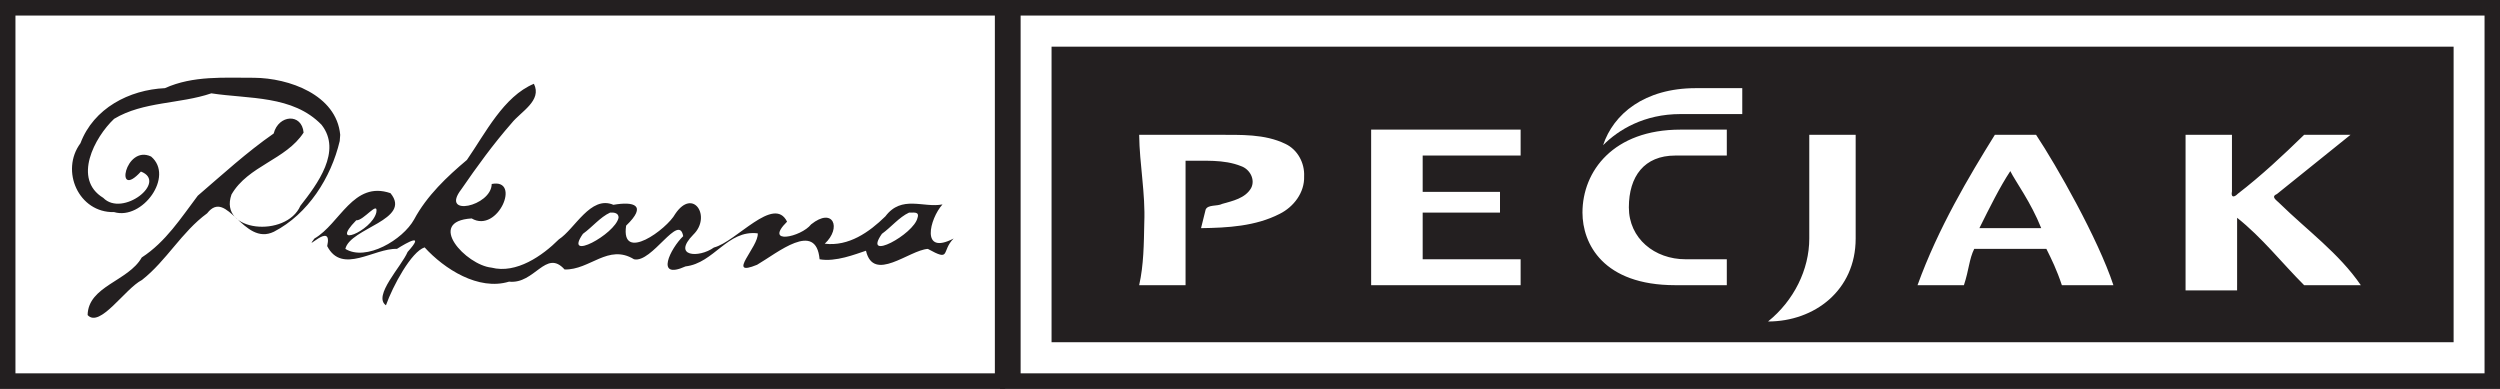
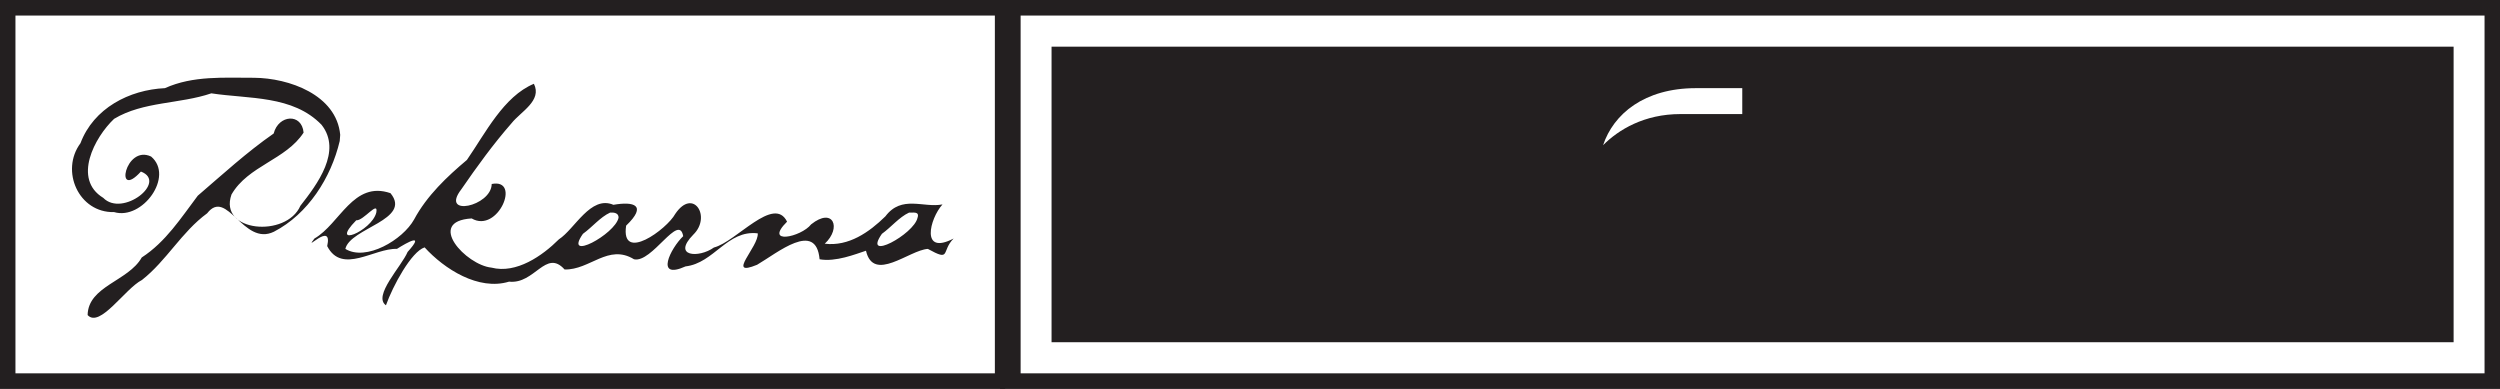
<svg xmlns="http://www.w3.org/2000/svg" width="180" height="28" fill="none">
  <rect width="100%" height="100%" fill="#808080" stroke="none" />
  <path d="M0 28h72.371V0H0v28z" fill="#231F20" />
  <path d="M72 28h108V0H72v28z" fill="#231F20" />
  <path d="M73.485 26.88h105.402V1.12H73.485v25.76z" fill="#fff" />
  <path d="M75.712 24.64H176.66V3.36H75.712v21.28z" fill="#231F20" />
-   <path d="M86.474 16.427c1.915-.025 3.924-.136 5.66-1.027 1.014-.502 1.805-1.54 1.763-2.707.045-.955-.467-1.92-1.346-2.333-1.504-.73-3.217-.644-4.847-.653H82.02c.025 2.12.457 4.22.368 6.344-.03 1.498-.038 3.014-.368 4.482h3.34v-8.96c1.341.026 2.738-.121 4.008.393.62.22 1.029.958.713 1.574-.42.736-1.328.927-2.083 1.14-.357.189-1.029.033-1.192.41l-.332 1.337zM109.485 11.2V9.333H98.722v11.2h10.763v-1.866h-7.052v-3.36H108v-1.494h-5.567V11.2h7.052zM124.33 20.533v-1.866h-2.97c-2.226 0-4.082-1.494-4.082-3.734s1.114-3.733 3.34-3.733h3.712V9.333h-3.34c-4.825 0-7.052 2.987-7.052 5.974 0 2.24 1.485 5.226 6.68 5.226h3.712zM144.742 12.32c.371.747 1.485 2.24 2.227 4.107h-4.453c.742-1.494 1.484-2.987 2.226-4.107zm-1.113-2.613c-1.856 2.986-4.083 6.72-5.567 10.826h3.34c.371-1.12.371-1.866.742-2.613h5.196c.371.747.743 1.493 1.114 2.613h3.711c-1.113-3.36-4.082-8.586-5.567-10.826h-2.97zM161.072 20.533V15.68c1.795 1.421 3.212 3.241 4.825 4.853h4.082c-1.576-2.3-3.863-3.949-5.835-5.88-.217-.23-.677-.48-.211-.678l5.304-4.268h-3.34c-1.523 1.483-3.08 2.94-4.766 4.238-.314.319-.513.247-.43-.163V9.707h-3.34v11.2h3.71v-.374zM130.268 17.173c0 2.24-1.114 4.48-2.97 5.974 3.34 0 6.31-2.24 6.31-5.974V9.707h-3.34v7.466z" clip-rule="evenodd" fill="#fff" fill-rule="evenodd" />
  <path fill-rule="evenodd" clip-rule="evenodd" d="M121.732 8.213h3.711V6.347h-3.34c-3.712 0-5.938 1.866-6.68 4.106 1.113-1.12 2.968-2.24 5.566-2.24h.743z" fill="#fff" />
  <path d="M1.113 26.88H71.63V1.12H1.113v25.76z" fill="#fff" />
  <path d="M24.495 9.707c-.268-2.884-3.694-4.09-6.202-4.107-2.161.007-4.384-.17-6.417.747-2.57.117-5.14 1.45-6.082 3.964-1.474 1.985-.125 5.026 2.421 4.96 2.037.602 4.346-2.58 2.664-4.001-1.879-.887-2.658 3.2-.733 1.082 1.947.745-1.327 3.316-2.713 1.893-2.222-1.352-.624-4.36.783-5.689 2.097-1.261 4.724-1.059 7-1.836 2.698.414 5.866.128 7.934 2.263 1.494 1.897-.307 4.285-1.523 5.836-1.005 2.314-5.917 1.899-4.96-.813 1.197-2.077 3.923-2.498 5.192-4.458-.122-1.412-1.804-1.3-2.154.065-1.939 1.346-3.673 2.941-5.465 4.478-1.208 1.6-2.31 3.332-4.034 4.447-.959 1.71-3.857 2.053-3.897 4.147.882.962 2.689-1.9 3.913-2.527 1.775-1.393 2.851-3.453 4.693-4.8 1.446-1.862 2.598 2.408 4.81 1.325 2.454-1.271 4.112-3.886 4.736-6.532zm2.598 5.6c-.336 1.35-3.445 2.599-1.444.554.518.053 1.617-1.483 1.444-.554zm41.567 1.866c-2.39 1.251-1.73-1.423-.8-2.455-1.375.268-2.939-.7-4.113.86-1.17 1.145-2.64 2.176-4.365 1.969 1.23-1.14.609-2.663-.98-1.394-.721.923-3.44 1.498-1.734-.193-.945-1.932-3.66 1.454-5.266 1.86-1.08.778-3.042.662-1.484-.927 1.328-1.285-.004-3.412-1.3-1.493-.595 1.1-3.939 3.553-3.537.846 1.546-1.485.554-1.756-.916-1.5-1.643-.703-2.776 1.745-3.926 2.486-1.172 1.17-3.055 2.502-4.857 2.036-1.821-.182-4.758-3.338-1.423-3.541 1.89 1.106 3.596-2.908 1.444-2.48-.023 1.62-3.748 2.405-2.186.38 1.123-1.633 2.305-3.262 3.618-4.76.658-.831 2.213-1.615 1.606-2.835-2.182.911-3.49 3.554-4.824 5.483-1.414 1.188-2.886 2.574-3.801 4.285-.817 1.474-3.47 3.034-4.95 2.12.337-1.507 4.827-2.1 3.248-4.013-2.68-.918-3.636 2.21-5.475 3.266-.868 1.111 1.346-1.338.919.546 1.064 2.07 3.393.132 5.02.201.74-.467 2.059-1.21.77.219-.434 1.036-2.523 3.172-1.56 3.841.496-1.397 1.83-3.864 2.784-4.17 1.416 1.557 3.883 3.139 6.078 2.468 1.857.204 2.648-2.387 4-.876 1.829.048 3.141-1.874 5-.735 1.293.293 3.233-3.374 3.54-1.664-.911.87-2.068 3.185.17 2.177 2.065-.24 3-2.644 5.197-2.38.094.947-2.338 3.205-.047 2.263 1.468-.856 4.251-3.202 4.5-.396 1.162.207 2.568-.363 3.34-.615.541 2.324 3.101-.04 4.454-.132 1.703.94.937.182 1.856-.747zm-2.598-1.493c-.25 1.19-3.997 3.207-2.565 1.155.664-.475 1.238-1.197 1.954-1.528.256.023.78-.122.611.373zm-21.526 0c-.25 1.19-3.997 3.207-2.565 1.155.664-.475 1.238-1.197 1.955-1.528.256-.024.632.02.61.373z" clip-rule="evenodd" fill="#231f20" fill-rule="evenodd" />
</svg>